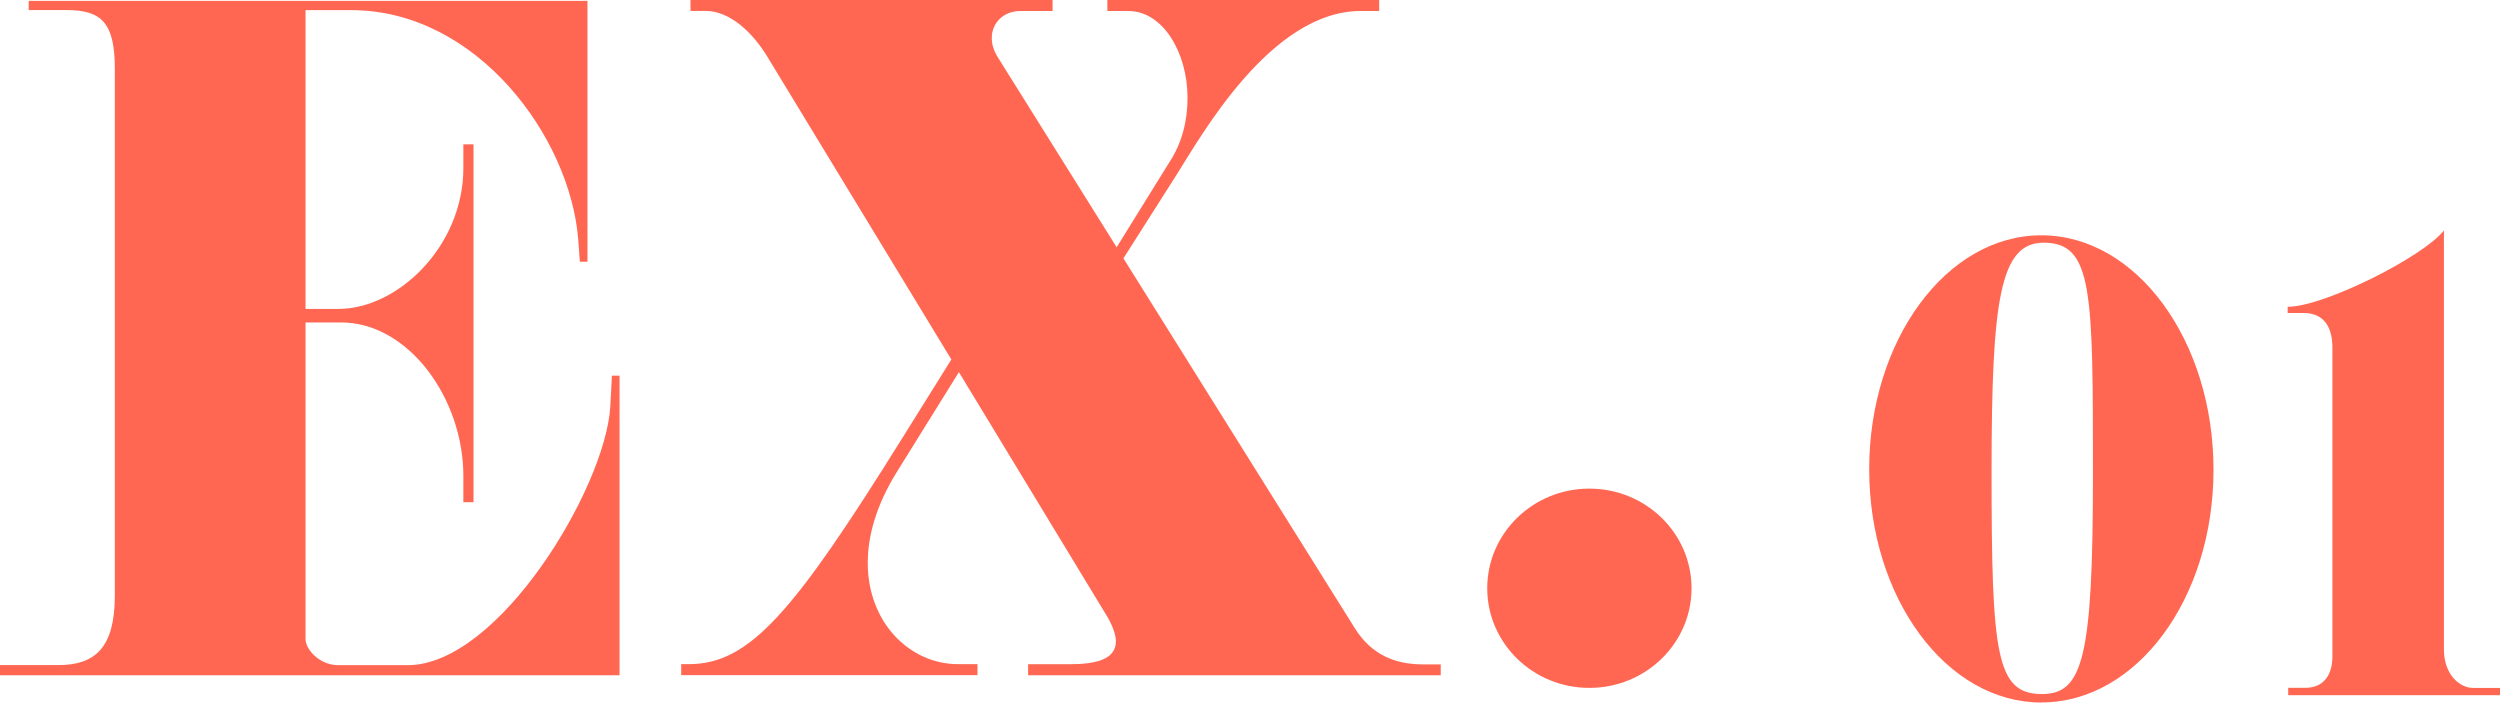
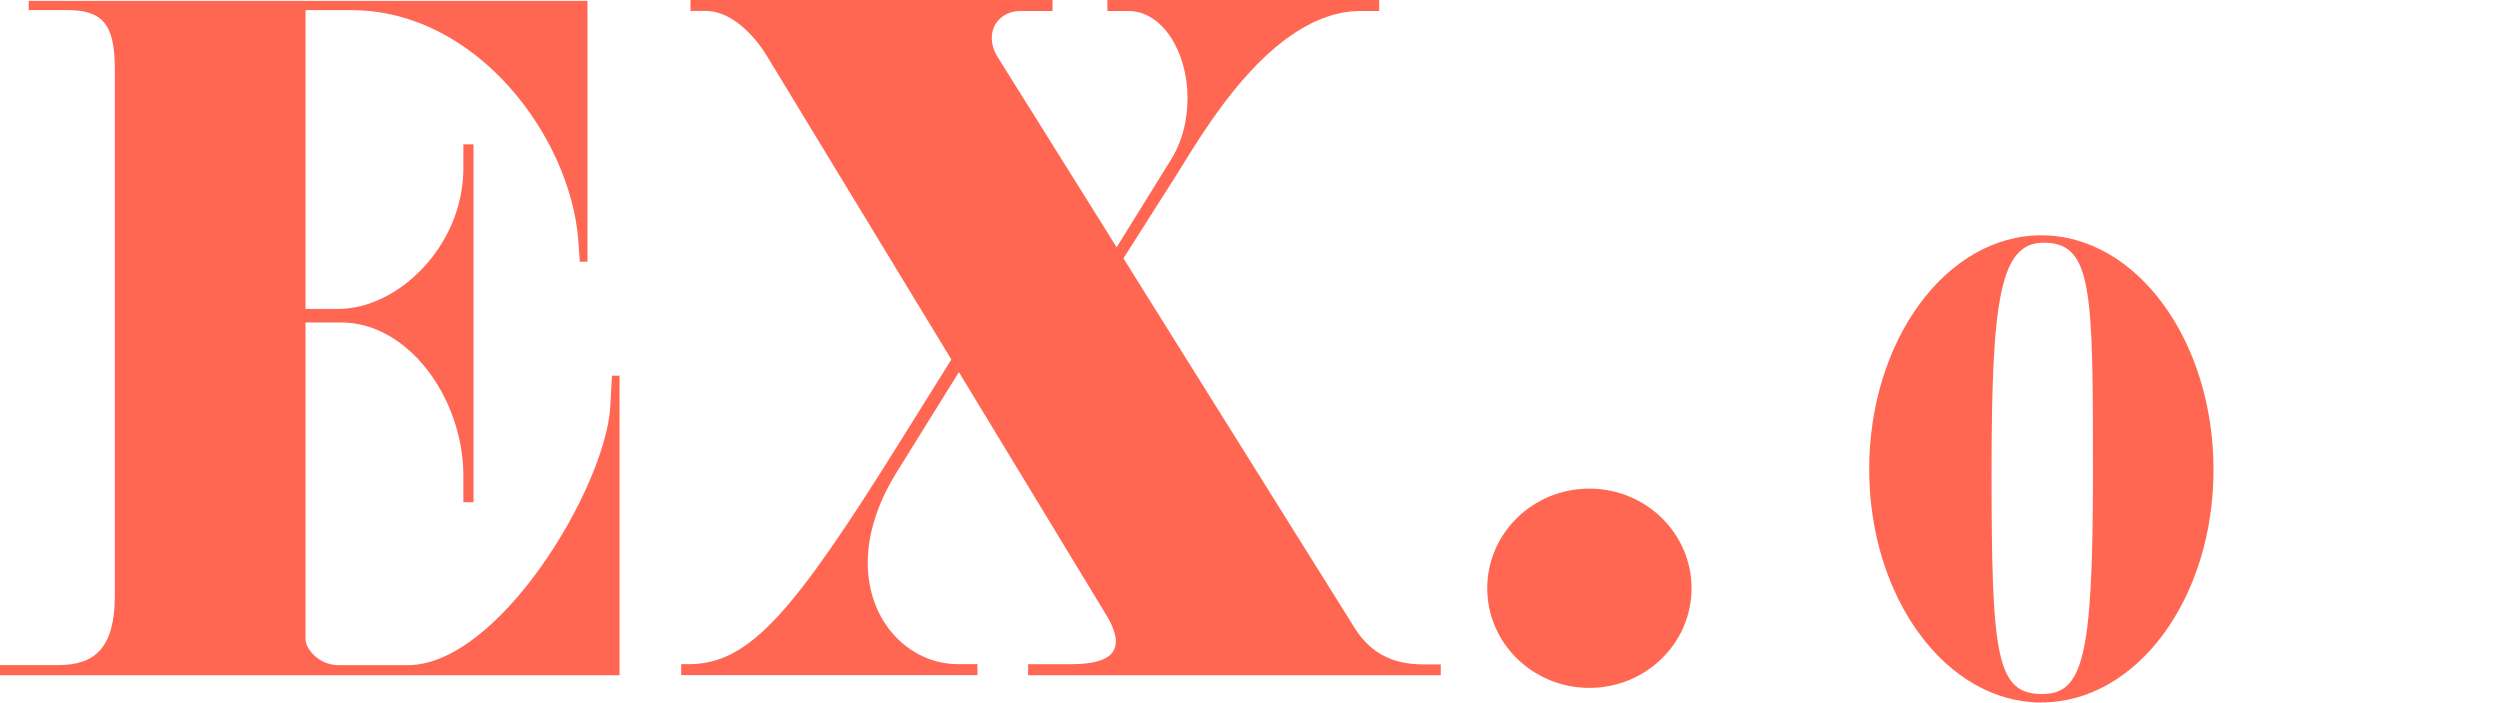
<svg xmlns="http://www.w3.org/2000/svg" id="_レイヤー_2" viewBox="0 0 317.89 89.33">
  <g id="_レイヤー_2-2">
    <path d="m78.78,85.86H0v-1.29h7.41c4.62,0,7.19-2.15,7.19-8.8V8.69c0-5.8-1.72-7.41-6.12-7.41H3.65V.11h71.05v33.17h-.97l-.21-2.9c-1.07-12.99-12.88-29.09-28.87-29.09h-5.8v37.99h4.19c7.51,0,15.88-7.94,15.88-17.92v-3.01h1.29v45.51h-1.29v-3.33c0-9.87-6.98-19.53-15.56-19.53h-4.51v40.25c0,1.29,1.72,3.33,4.19,3.33h8.8c11.59,0,25.12-22.54,25.76-32.84l.21-3.97h.97v38.1Z" fill="#ff6753" />
    <path d="m183.21,85.86h-52.48v-1.4h5.26c3.43,0,5.9-.64,5.9-2.9,0-.75-.32-1.82-1.07-3.11l-18.89-31.13-7.94,12.77c-2.58,4.19-3.65,8.05-3.65,11.48,0,7.62,5.37,12.88,11.48,12.88h2.47v1.4h-37.67v-1.4h.97c7.73,0,13.31-6.55,27.15-28.76l6.23-9.98L97.56,7.19c-1.82-3-4.72-5.8-7.83-5.8h-1.93V0h46.04v1.4h-4.08c-2.15,0-3.65,1.5-3.65,3.43,0,.75.21,1.5.64,2.25l15.24,24.36,6.65-10.73c1.72-2.58,2.36-5.47,2.36-8.26,0-5.9-3.22-11.05-7.51-11.05h-2.68V0h34.56v1.4h-2.36c-11.48,0-20.39,16.1-23.4,20.82l-6.76,10.63,29.41,47.01c2.15,3.43,5.15,4.62,8.69,4.62h2.25v1.4Z" fill="#ff6753" />
    <path d="m202.1,87.47c-7.19,0-12.99-5.69-12.99-12.67s5.8-12.67,12.99-12.67,12.99,5.69,12.99,12.67-5.8,12.67-12.99,12.67Z" fill="#ff6753" />
    <path d="m259.57,89.33c-12.1,0-21.89-13.32-21.89-29.67s9.79-29.74,21.89-29.74,21.89,13.39,21.89,29.81-9.79,29.59-21.89,29.59Zm.29-58.47c-5.54,0-6.62,7.2-6.62,29.16,0,23.26.58,28.23,6.41,28.23,5.18,0,6.48-4.54,6.48-27.87s0-29.52-6.26-29.52Z" fill="#ff6753" />
-     <path d="m317.89,88.4h-26.93v-.94h2.16c2.38,0,3.46-1.66,3.46-4.03v-39.17c0-3.38-1.66-4.46-3.67-4.46h-2.02v-.79c4.68,0,17.43-6.48,19.87-9.72v53.28c0,3.31,2.09,4.9,3.67,4.9h3.46v.94Z" fill="#ff6753" />
  </g>
</svg>